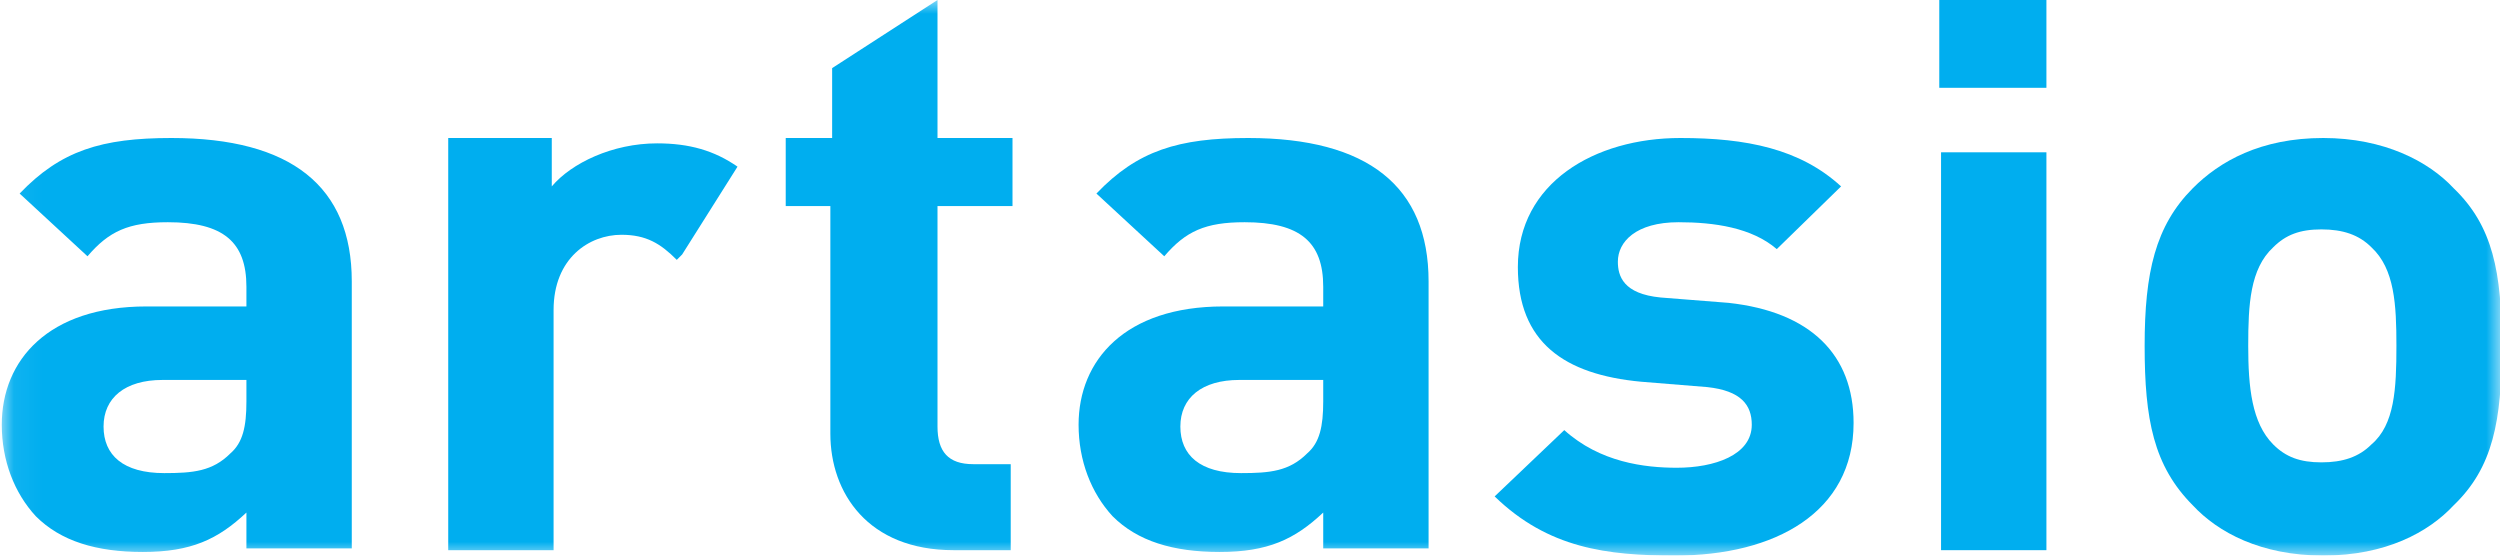
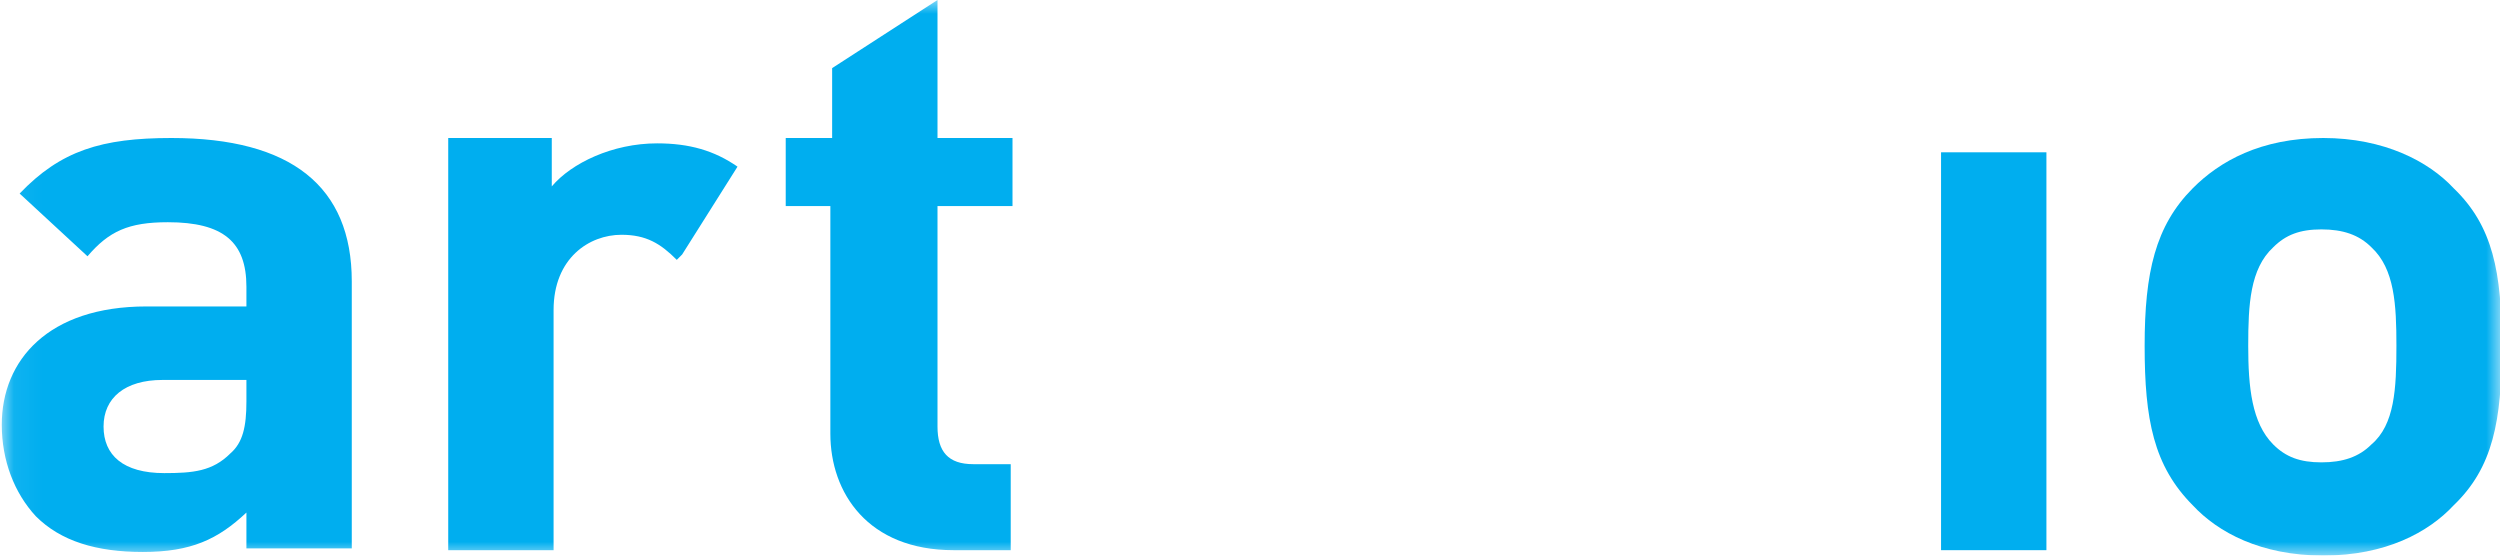
<svg xmlns="http://www.w3.org/2000/svg" width="90" height="20" viewBox="0 0 90 20" fill="none">
  <g clip-path="url(#clip0_111_207)">
    <mask id="mask0_111_207" style="mask-type:luminance" maskUnits="userSpaceOnUse" x="0" y="0" width="91" height="20">
      <path d="M90.064 0H0.064V20H90.064V0Z" fill="white" />
    </mask>
    <g mask="url(#mask0_111_207)">
      <path d="M90.064 12.452C90.064 9.806 89.743 8.129 88.329 6.774C87.428 5.806 85.821 4.968 83.636 4.968C81.386 4.968 79.907 5.806 78.943 6.774C77.593 8.129 77.207 9.806 77.207 12.452C77.207 15.097 77.528 16.774 78.943 18.194C79.843 19.161 81.386 20 83.636 20C85.886 20 87.428 19.161 88.329 18.194C89.743 16.839 90.064 15.161 90.064 12.452ZM86.271 12.452C86.271 14 86.207 15.29 85.371 16C84.921 16.452 84.343 16.645 83.571 16.645C82.8 16.645 82.286 16.452 81.836 16C81.064 15.226 80.936 13.935 80.936 12.452C80.936 10.968 81 9.677 81.836 8.903C82.286 8.452 82.8 8.258 83.571 8.258C84.343 8.258 84.921 8.452 85.371 8.903C86.207 9.677 86.271 10.968 86.271 12.452Z" fill="#00AEEF" />
    </g>
-     <path d="M73.671 0H69.814V3.161H73.671V0Z" fill="#00AEEF" />
    <mask id="mask1_111_207" style="mask-type:luminance" maskUnits="userSpaceOnUse" x="0" y="0" width="91" height="20">
-       <path d="M90.064 0H0.064V20H90.064V0Z" fill="white" />
-     </mask>
+       </mask>
    <g mask="url(#mask1_111_207)">
-       <path d="M58.243 9.419C58.243 8.71 58.886 8 60.429 8C61.714 8 63.064 8.194 63.964 8.968L66.279 6.71C64.8 5.355 62.871 4.968 60.493 4.968C57.407 4.968 54.643 6.581 54.643 9.613C54.643 12.323 56.314 13.484 59.079 13.742L61.457 13.935C62.679 14.065 63.064 14.581 63.064 15.29C63.064 16.387 61.714 16.839 60.364 16.839C59.207 16.839 57.6 16.645 56.314 15.484L53.807 17.871C55.736 19.742 57.857 20 60.3 20C63.9 20 66.729 18.452 66.729 15.226C66.729 12.774 65.186 11.226 62.229 10.903L59.786 10.71C58.436 10.581 58.243 9.936 58.243 9.419Z" fill="#00AEEF" />
-     </g>
+       </g>
    <mask id="mask2_111_207" style="mask-type:luminance" maskUnits="userSpaceOnUse" x="0" y="0" width="91" height="20">
      <path d="M90.064 0H0.064V20H90.064V0Z" fill="white" />
    </mask>
    <g mask="url(#mask2_111_207)">
-       <path d="M51.429 19.806V10.129C51.429 6.71 49.243 4.968 44.936 4.968C42.429 4.968 40.95 5.419 39.471 6.968L41.914 9.226C42.686 8.323 43.393 8 44.807 8C46.8 8 47.636 8.71 47.636 10.323V11.032H44.036C40.5 11.032 38.829 12.968 38.829 15.29C38.829 16.581 39.279 17.742 40.05 18.581C40.95 19.484 42.236 19.871 43.907 19.871C45.643 19.871 46.607 19.419 47.636 18.452V19.742H51.429V19.806ZM47.636 14.452C47.636 15.355 47.507 15.935 47.057 16.323C46.414 16.968 45.707 17.032 44.679 17.032C43.2 17.032 42.493 16.387 42.493 15.355C42.493 14.323 43.264 13.678 44.614 13.678H47.636V14.452Z" fill="#00AEEF" />
-     </g>
+       </g>
    <mask id="mask3_111_207" style="mask-type:luminance" maskUnits="userSpaceOnUse" x="0" y="0" width="91" height="20">
-       <path d="M90.064 0H0.064V20H90.064V0Z" fill="white" />
+       <path d="M90.064 0H0.064V20H90.064V0" fill="white" />
    </mask>
    <g mask="url(#mask3_111_207)">
      <path d="M34.328 19.806H36.386V16.71H35.036C34.136 16.71 33.75 16.258 33.75 15.355V7.419H36.45V4.968H33.75V0L29.957 2.452V4.968H28.286V7.419H29.893V15.613C29.893 17.742 31.243 19.806 34.328 19.806Z" fill="#00AEEF" />
    </g>
    <mask id="mask4_111_207" style="mask-type:luminance" maskUnits="userSpaceOnUse" x="0" y="0" width="91" height="20">
      <path d="M90.064 0H0.064V20H90.064V0Z" fill="white" />
    </mask>
    <g mask="url(#mask4_111_207)">
      <path d="M26.55 6C25.714 5.419 24.814 5.161 23.657 5.161C22.05 5.161 20.572 5.871 19.864 6.71V4.968H16.136V19.806H19.929V11.161C19.929 9.29 21.214 8.452 22.372 8.452C23.271 8.452 23.786 8.774 24.364 9.355L24.557 9.161L26.55 6Z" fill="#00AEEF" />
    </g>
    <mask id="mask5_111_207" style="mask-type:luminance" maskUnits="userSpaceOnUse" x="0" y="0" width="91" height="20">
      <path d="M90.064 0H0.064V20H90.064V0Z" fill="white" />
    </mask>
    <g mask="url(#mask5_111_207)">
      <path d="M12.664 19.806V10.129C12.664 6.71 10.479 4.968 6.171 4.968C3.664 4.968 2.186 5.419 0.707 6.968L3.15 9.226C3.921 8.323 4.628 8 6.043 8C8.036 8 8.871 8.71 8.871 10.323V11.032H5.271C1.736 11.032 0.064 12.968 0.064 15.29C0.064 16.581 0.514 17.742 1.286 18.581C2.186 19.484 3.471 19.871 5.143 19.871C6.878 19.871 7.843 19.419 8.871 18.452V19.742H12.664V19.806ZM8.871 14.452C8.871 15.355 8.743 15.935 8.293 16.323C7.65 16.968 6.943 17.032 5.914 17.032C4.436 17.032 3.728 16.387 3.728 15.355C3.728 14.323 4.5 13.678 5.85 13.678H8.871V14.452Z" fill="#00AEEF" />
    </g>
    <path d="M73.671 5.483H69.878V19.806H73.671V5.483Z" fill="#00AEEF" />
  </g>
  <defs>
    <clipPath id="clip0_111_207">
      <rect width="90" height="20" fill="white" />
    </clipPath>
  </defs>
</svg>